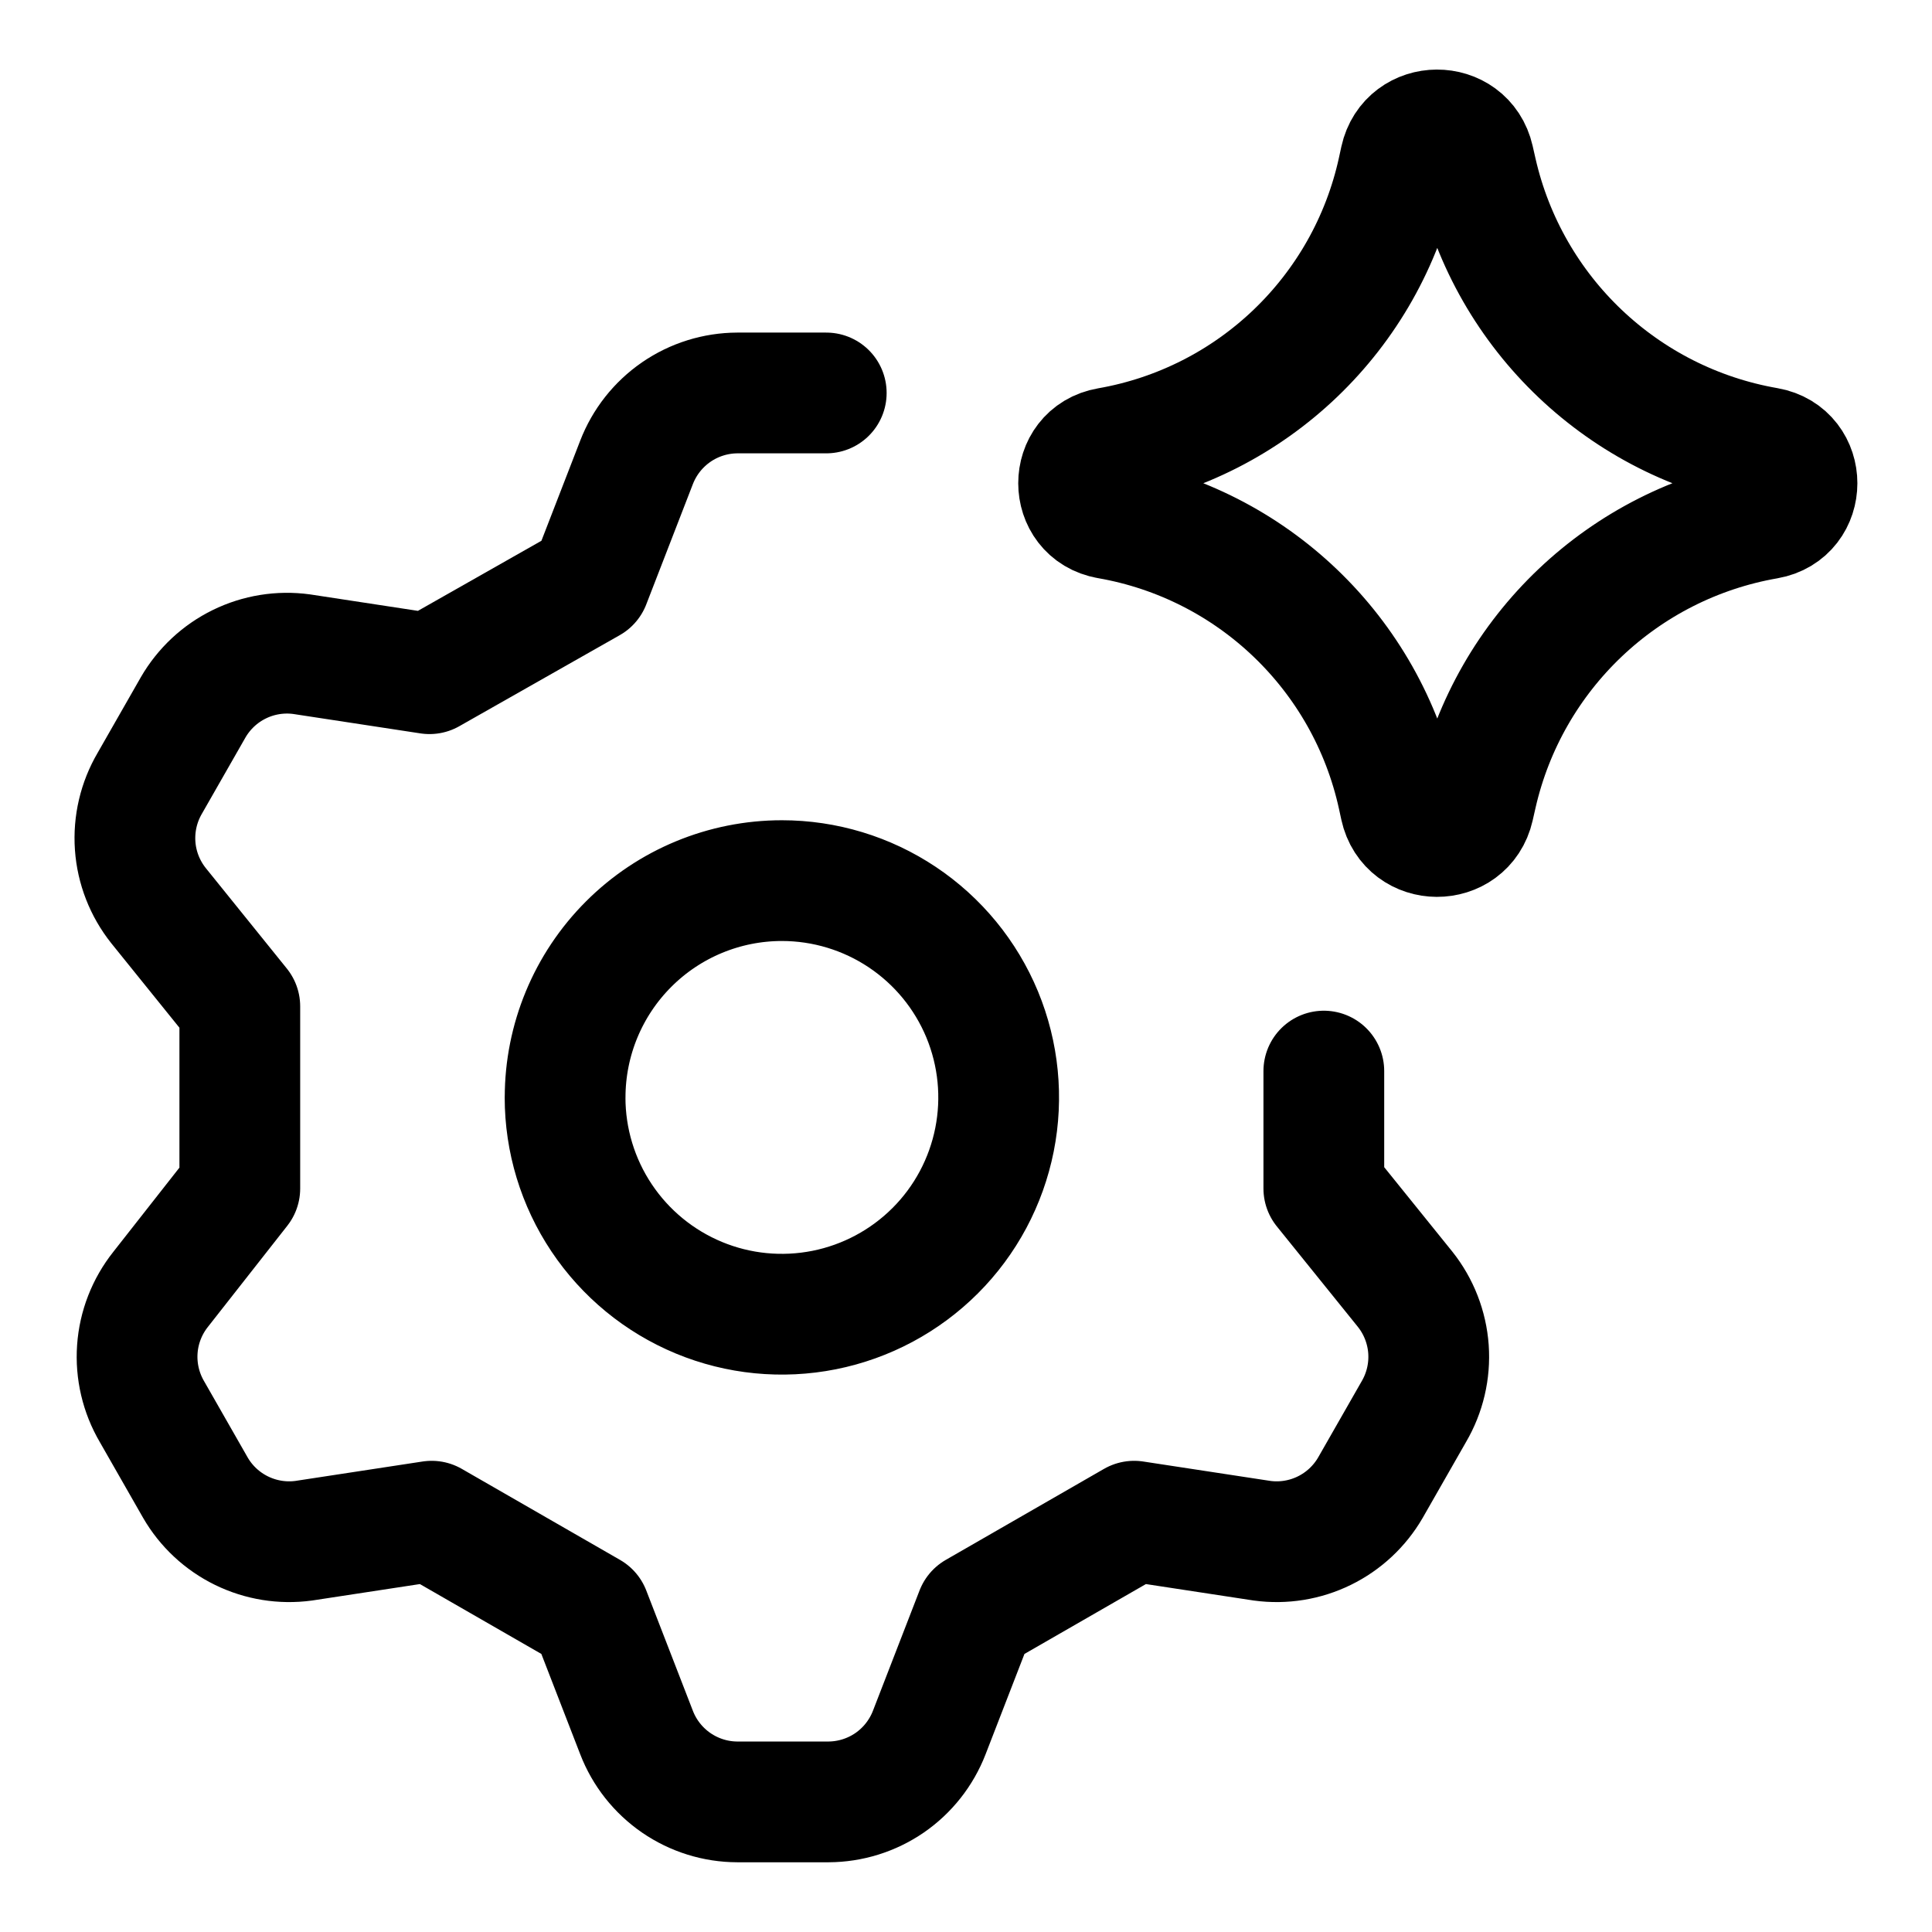
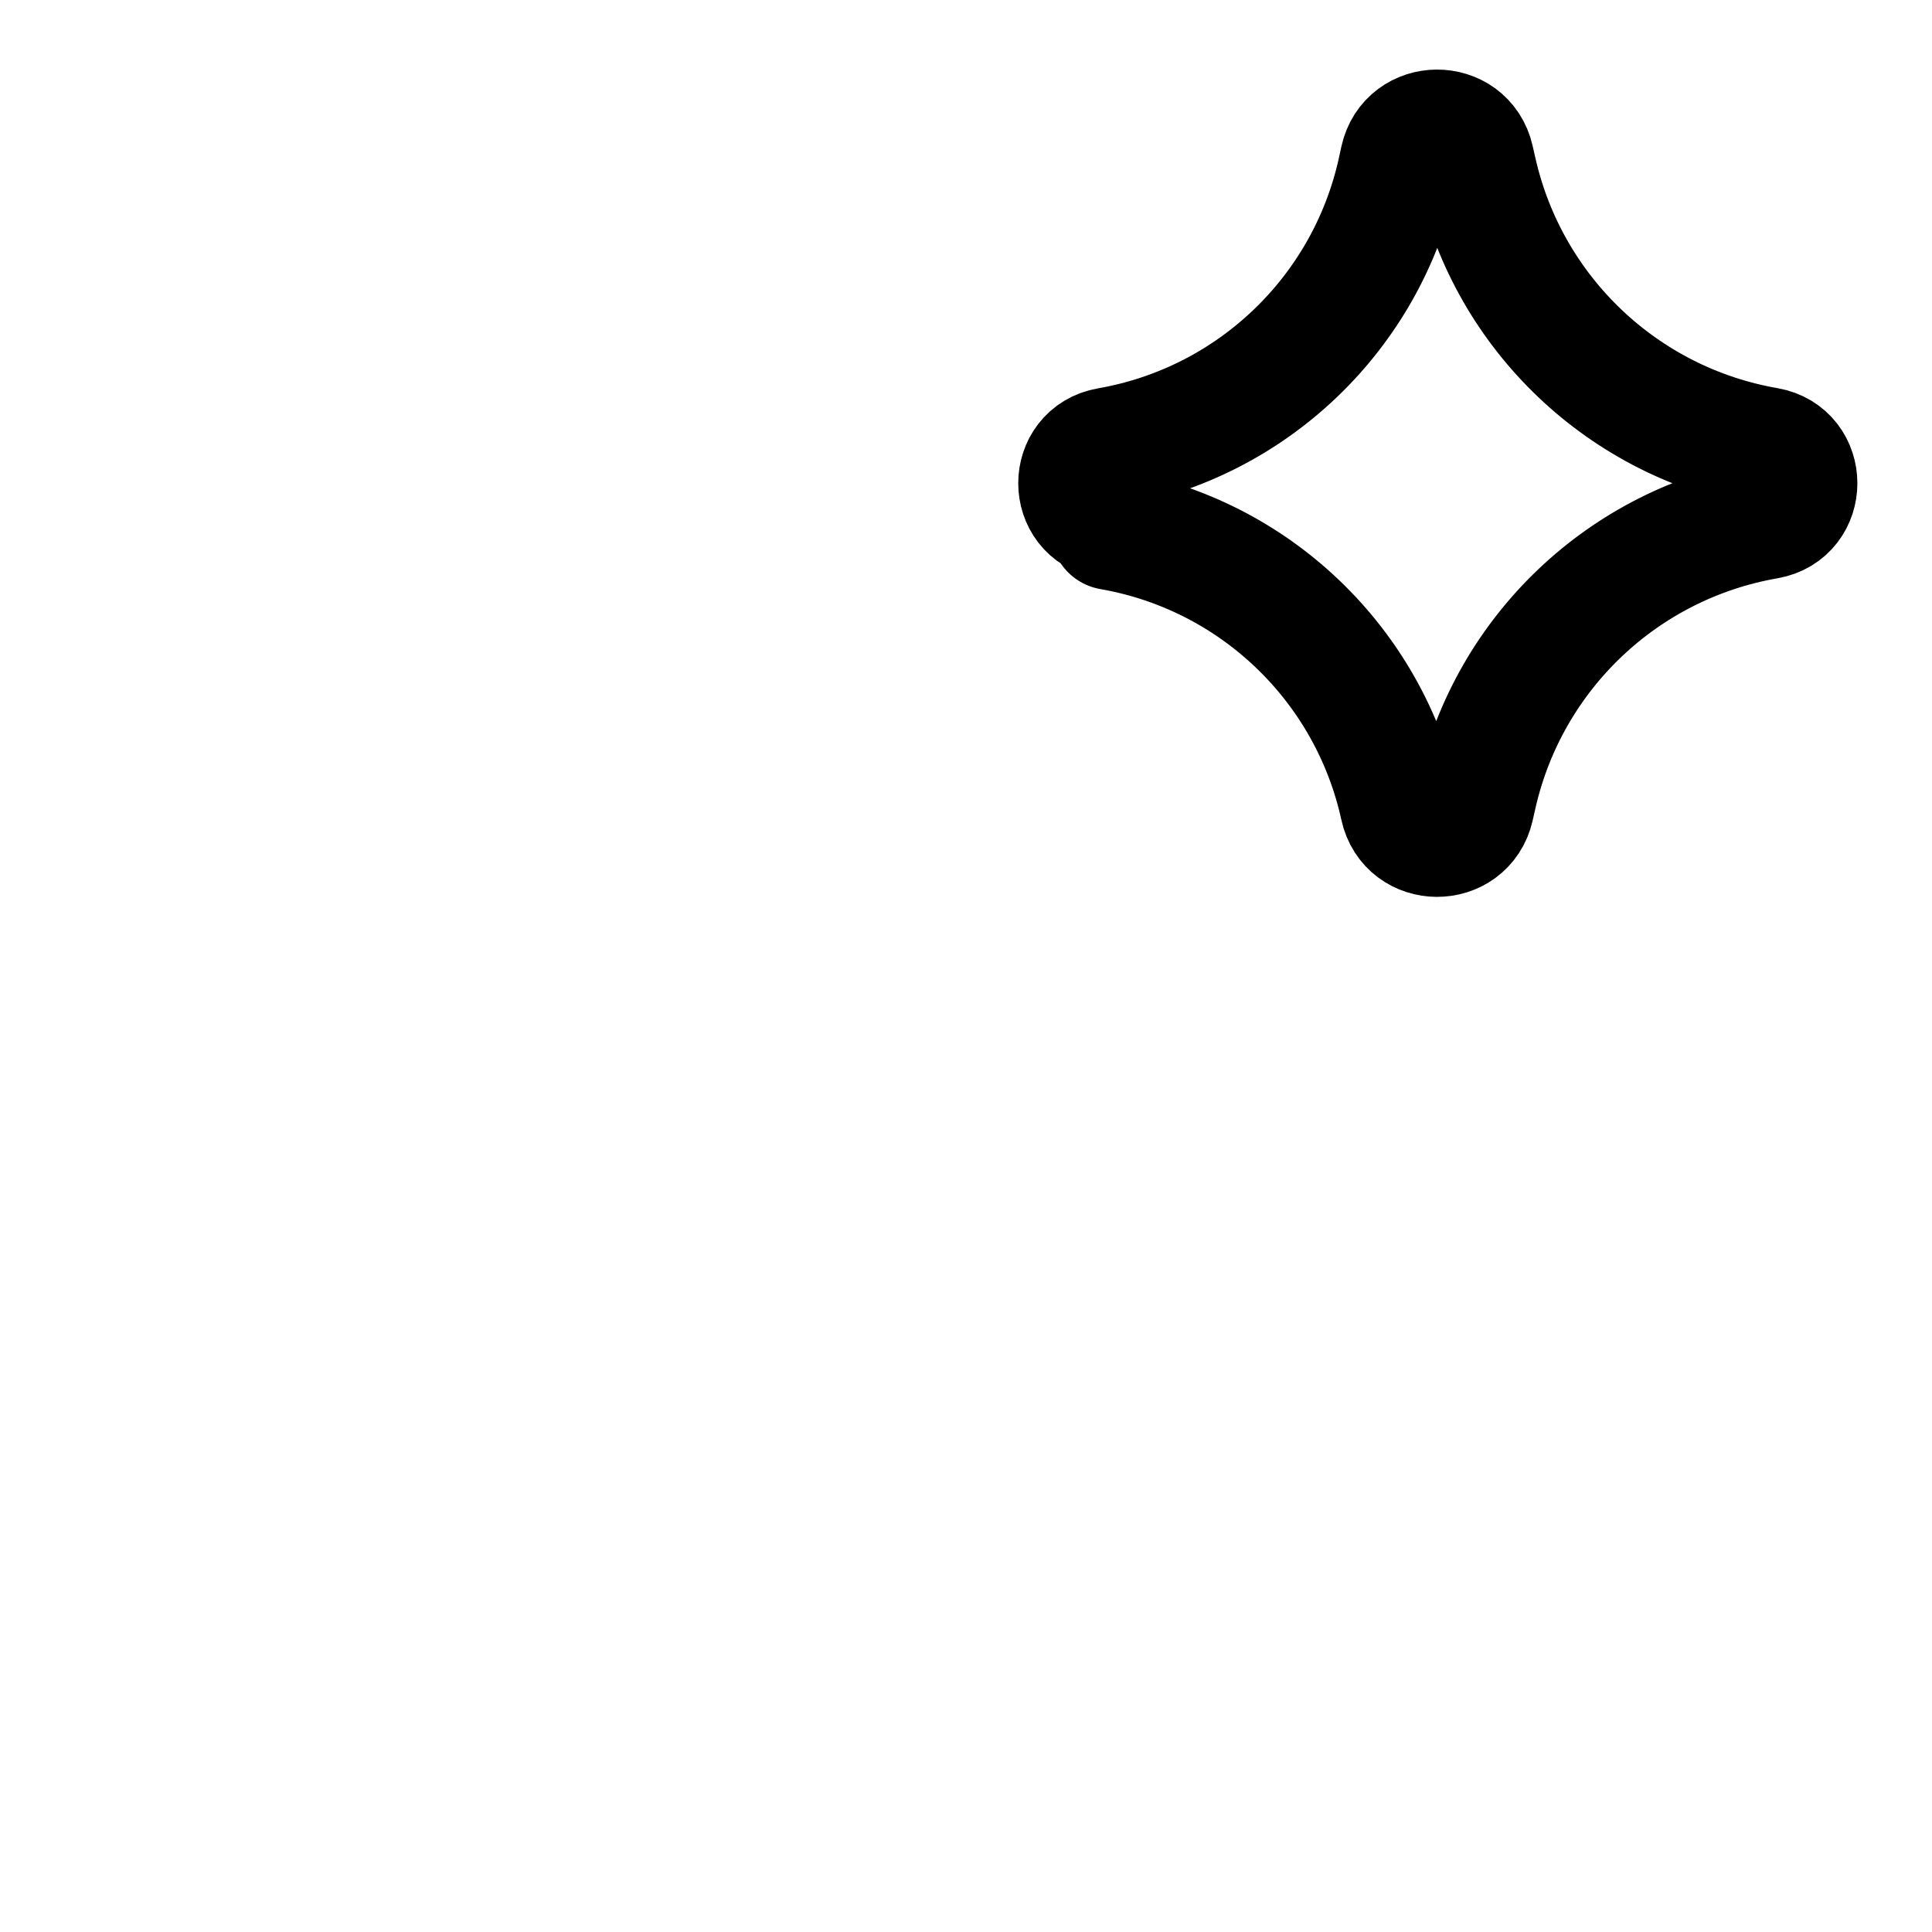
<svg xmlns="http://www.w3.org/2000/svg" fill="none" viewBox="-1.5 -1.5 48 48" id="Ai-Settings-Spark--Streamline-Core.svg" height="48" width="48">
  <desc>Ai Settings Spark Streamline Icon: https://streamlinehq.com</desc>
  <g id="ai-settings-spark--cog-gear-settings-machine-artificial-intelligence">
-     <path id="Vector" stroke="#000000" stroke-linecap="round" stroke-linejoin="round" d="M19.028 8.263h-2.208c-0.542 0.002 -1.072 0.167 -1.519 0.475 -0.447 0.308 -0.79 0.743 -0.986 1.249l-1.158 2.989 -3.986 2.262 -3.178 -0.485c-0.529 -0.072 -1.068 0.015 -1.547 0.25 -0.48 0.235 -0.878 0.607 -1.146 1.069l-1.077 1.885c-0.276 0.47 -0.403 1.012 -0.365 1.555 0.038 0.543 0.241 1.062 0.58 1.488l2.02 2.504v4.524l-1.966 2.504c-0.339 0.426 -0.542 0.945 -0.58 1.488 -0.038 0.543 0.089 1.085 0.365 1.555l1.077 1.885c0.267 0.462 0.666 0.834 1.146 1.069 0.48 0.235 1.018 0.322 1.547 0.25l3.178 -0.485 3.932 2.262 1.158 2.989c0.195 0.506 0.539 0.941 0.986 1.249 0.447 0.307 0.976 0.473 1.519 0.474h2.262c0.542 -0.002 1.072 -0.167 1.519 -0.474 0.447 -0.308 0.79 -0.743 0.986 -1.249l1.158 -2.989 3.932 -2.262 3.178 0.485c0.529 0.072 1.068 -0.015 1.547 -0.25 0.48 -0.235 0.878 -0.607 1.146 -1.069l1.077 -1.885c0.276 -0.47 0.403 -1.012 0.365 -1.555 -0.039 -0.543 -0.241 -1.062 -0.58 -1.488l-2.02 -2.504v-2.917m-18.851 0.655c0 1.065 0.316 2.107 0.908 2.992 0.592 0.886 1.433 1.576 2.417 1.984 0.984 0.408 2.067 0.514 3.112 0.306 1.045 -0.208 2.004 -0.721 2.758 -1.474s1.266 -1.713 1.474 -2.758c0.208 -1.045 0.101 -2.128 -0.306 -3.112 -0.408 -0.984 -1.098 -1.825 -1.984 -2.417 -0.886 -0.592 -1.927 -0.908 -2.992 -0.908 -1.428 0 -2.798 0.567 -3.808 1.578 -1.01 1.01 -1.578 2.38 -1.578 3.808Z" stroke-width="3" />
-     <path id="Vector 2136" stroke="#000000" stroke-linecap="round" stroke-linejoin="round" d="M26.038 11.386c-0.987 -0.172 -0.987 -1.588 0 -1.76C29.613 9.004 32.457 6.28 33.232 2.735l0.059 -0.272c0.214 -0.975 1.602 -0.981 1.824 -0.008l0.072 0.317c0.805 3.528 3.649 6.229 7.215 6.849 0.992 0.173 0.992 1.597 0 1.769 -3.566 0.62 -6.41 3.321 -7.215 6.849l-0.072 0.317c-0.222 0.973 -1.611 0.967 -1.824 -0.008l-0.059 -0.272c-0.776 -3.545 -3.62 -6.268 -7.195 -6.89Z" stroke-width="3" />
+     <path id="Vector 2136" stroke="#000000" stroke-linecap="round" stroke-linejoin="round" d="M26.038 11.386c-0.987 -0.172 -0.987 -1.588 0 -1.76C29.613 9.004 32.457 6.28 33.232 2.735l0.059 -0.272c0.214 -0.975 1.602 -0.981 1.824 -0.008l0.072 0.317c0.805 3.528 3.649 6.229 7.215 6.849 0.992 0.173 0.992 1.597 0 1.769 -3.566 0.62 -6.41 3.321 -7.215 6.849l-0.072 0.317c-0.222 0.973 -1.611 0.967 -1.824 -0.008c-0.776 -3.545 -3.62 -6.268 -7.195 -6.89Z" stroke-width="3" />
  </g>
</svg>